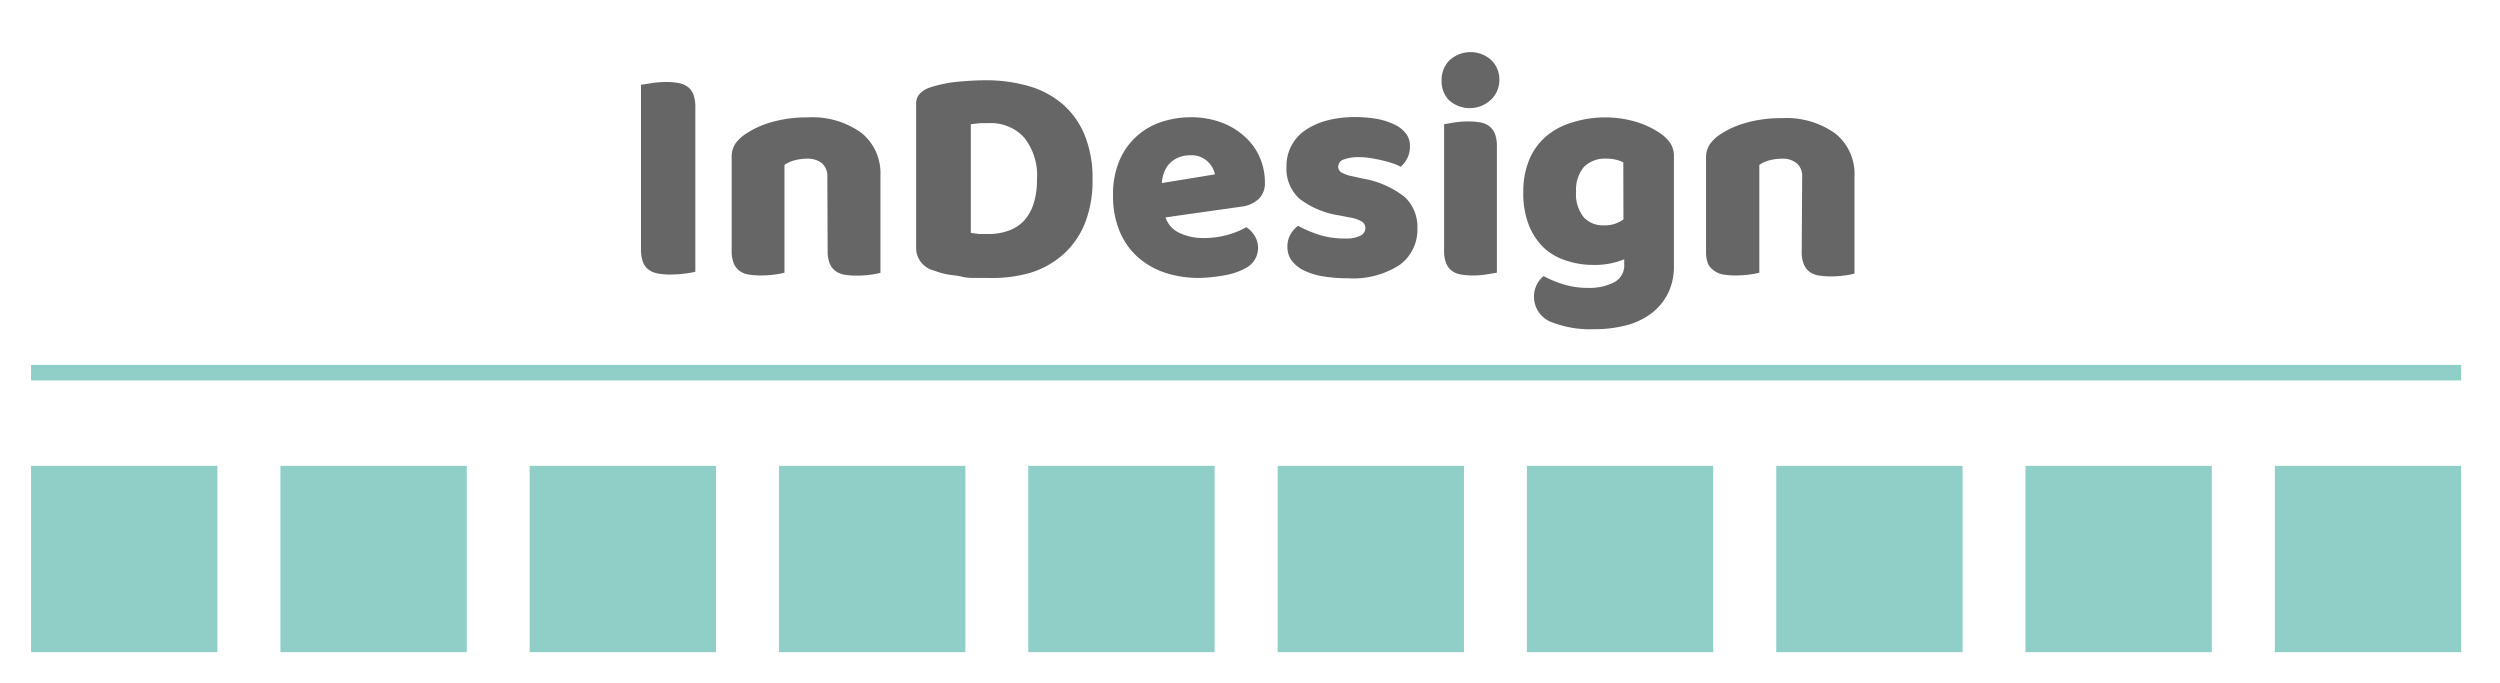
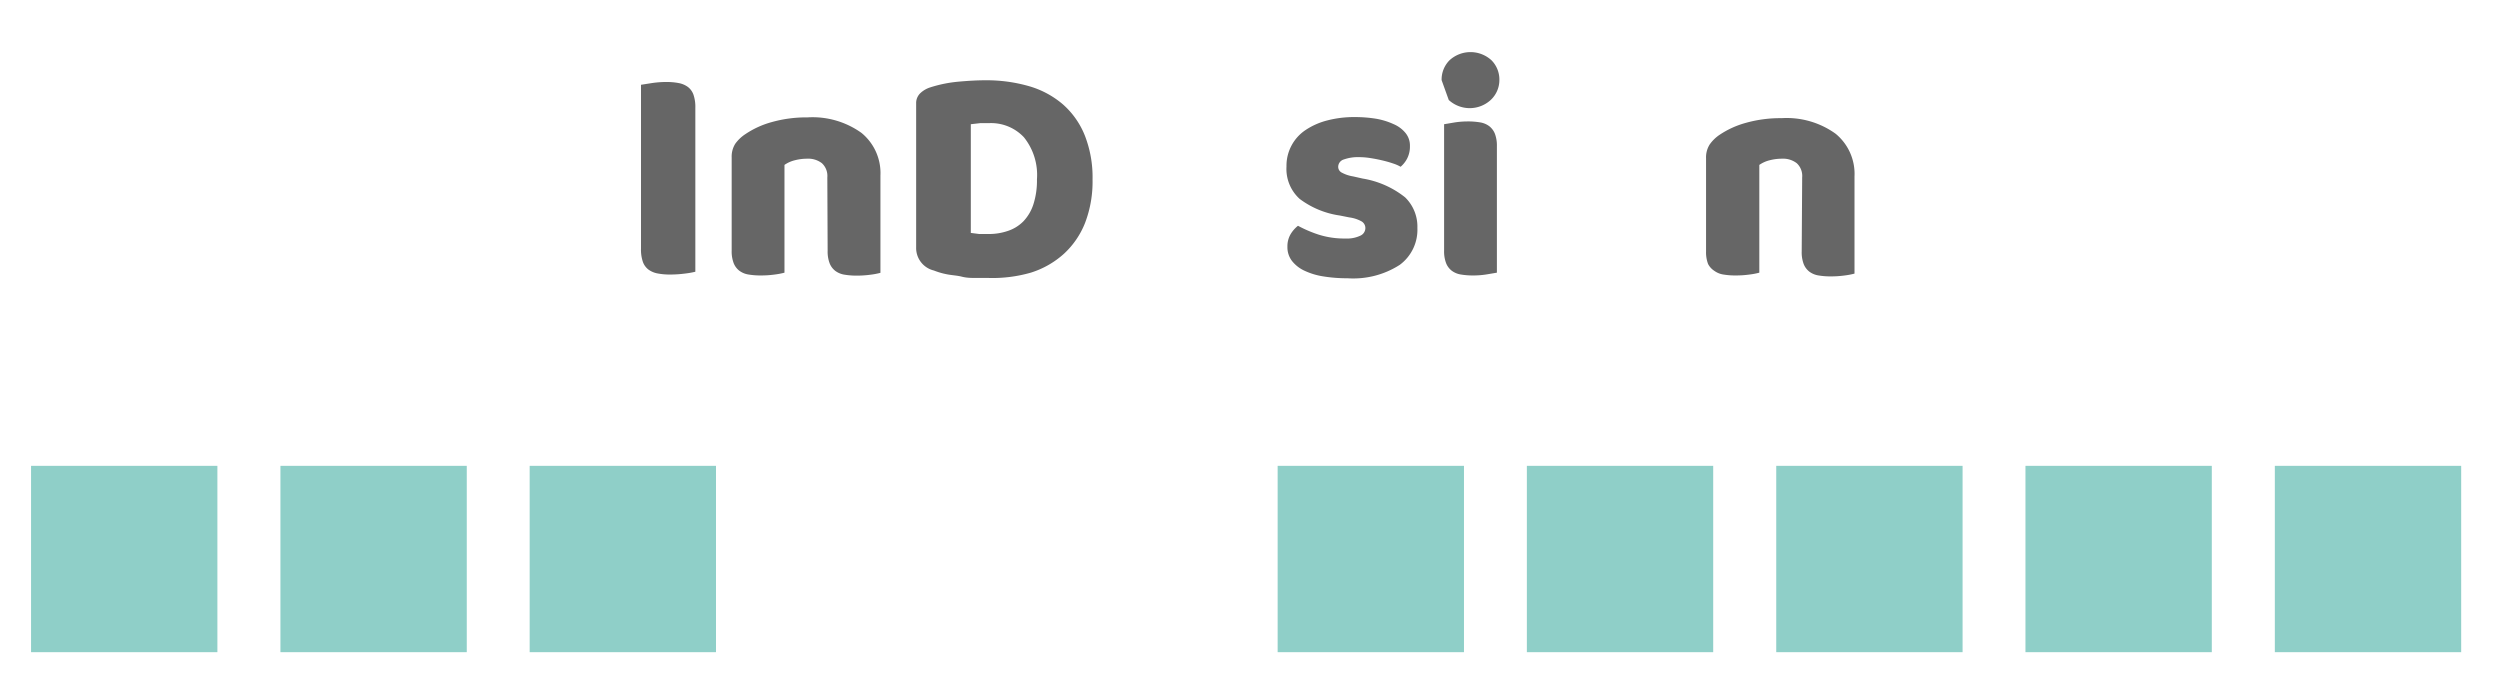
<svg xmlns="http://www.w3.org/2000/svg" viewBox="0 0 161 44">
  <defs>
    <style>
      .cls-1 {
        fill: none;
        stroke: #8fcfc8;
        stroke-miterlimit: 10;
      }

      .cls-2 {
        fill: #8fcfc8;
      }

      .cls-3 {
        fill: #666;
      }
    </style>
  </defs>
  <title>Artboard 1 copy 2</title>
  <g id="line">
-     <line class="cls-1" x1="2" y1="24" x2="158.5" y2="24" />
-   </g>
+     </g>
  <g id="points">
    <rect class="cls-2" x="2" y="30" width="12" height="12" />
    <rect class="cls-2" x="18.06" y="30" width="12" height="12" />
    <rect class="cls-2" x="34.11" y="30" width="12" height="12" />
-     <rect class="cls-2" x="50.17" y="30" width="12" height="12" />
-     <rect class="cls-2" x="66.22" y="30" width="12" height="12" />
    <rect class="cls-2" x="82.28" y="30" width="12" height="12" />
    <rect class="cls-2" x="98.33" y="30" width="12" height="12" />
    <rect class="cls-2" x="114.39" y="30" width="12" height="12" />
    <rect class="cls-2" x="130.44" y="30" width="12" height="12" />
    <rect class="cls-2" x="146.5" y="30" width="12" height="12" />
  </g>
  <g id="text">
    <g>
      <path class="cls-3" d="M44.78,17.5a5.51,5.51,0,0,1-.69.12,7.32,7.32,0,0,1-.93.06,4.14,4.14,0,0,1-.81-.07,1.44,1.44,0,0,1-.59-.25,1.08,1.08,0,0,1-.36-.5,2.43,2.43,0,0,1-.12-.84V5.46l.7-.11a6.43,6.43,0,0,1,.92-.07,4.2,4.2,0,0,1,.81.07,1.45,1.45,0,0,1,.59.25,1.08,1.08,0,0,1,.36.5,2.44,2.44,0,0,1,.12.84Z" />
      <path class="cls-3" d="M53.28,11.42a1.11,1.11,0,0,0-.35-.91,1.44,1.44,0,0,0-.95-.29,3.16,3.16,0,0,0-.79.1,2,2,0,0,0-.67.3v6.94a4.61,4.61,0,0,1-.63.12,6.44,6.44,0,0,1-.89.06,4.7,4.7,0,0,1-.79-.06,1.34,1.34,0,0,1-.59-.24,1.15,1.15,0,0,1-.37-.49,2.12,2.12,0,0,1-.13-.81v-6a1.55,1.55,0,0,1,.23-.88A2.44,2.44,0,0,1,48,8.64a5.74,5.74,0,0,1,1.71-.78A8.2,8.2,0,0,1,52,7.56a5.4,5.4,0,0,1,3.48,1,3.34,3.34,0,0,1,1.22,2.75v6.26a4.64,4.64,0,0,1-.63.12,6.44,6.44,0,0,1-.89.06,4.7,4.7,0,0,1-.79-.06,1.34,1.34,0,0,1-.59-.24,1.15,1.15,0,0,1-.37-.49,2.12,2.12,0,0,1-.13-.81Z" />
      <path class="cls-3" d="M63.64,17.9l-.78,0c-.29,0-.6,0-.91-.08s-.63-.09-.94-.15a4.71,4.71,0,0,1-.87-.25A1.49,1.49,0,0,1,59,15.94V6.6A.88.88,0,0,1,59.27,6a1.65,1.65,0,0,1,.63-.37,8.39,8.39,0,0,1,1.82-.37q1-.09,1.72-.09a9.86,9.86,0,0,1,2.83.38,5.82,5.82,0,0,1,2.18,1.17,5.27,5.27,0,0,1,1.41,2,7.36,7.36,0,0,1,.5,2.84,7.44,7.44,0,0,1-.48,2.79,5.38,5.38,0,0,1-1.37,2,5.73,5.73,0,0,1-2.13,1.21A8.9,8.9,0,0,1,63.64,17.9ZM62.52,15l.54.07.6,0a3.74,3.74,0,0,0,1.25-.2,2.51,2.51,0,0,0,1-.62,2.86,2.86,0,0,0,.64-1.09,5,5,0,0,0,.23-1.61,3.87,3.87,0,0,0-.84-2.71,2.9,2.9,0,0,0-2.24-.91l-.57,0L62.52,8Z" />
-       <path class="cls-3" d="M77.24,17.9a7,7,0,0,1-2.19-.33,5,5,0,0,1-1.76-1,4.59,4.59,0,0,1-1.18-1.66,5.89,5.89,0,0,1-.43-2.34,5.48,5.48,0,0,1,.43-2.27,4.4,4.4,0,0,1,2.73-2.46,6,6,0,0,1,1.84-.29,5.56,5.56,0,0,1,1.93.32,4.65,4.65,0,0,1,1.5.88,3.9,3.9,0,0,1,1,1.34,4.1,4.1,0,0,1,.35,1.7,1.37,1.37,0,0,1-.38,1A1.9,1.9,0,0,1,80,13.3L75.06,14a1.66,1.66,0,0,0,.9,1,3.53,3.53,0,0,0,1.56.33,5.58,5.58,0,0,0,1.55-.21,4.9,4.9,0,0,0,1.19-.49,1.69,1.69,0,0,1,.54.56,1.47,1.47,0,0,1-.62,2.1,4.45,4.45,0,0,1-1.44.46A10.19,10.19,0,0,1,77.24,17.9ZM76.68,10a2,2,0,0,0-.83.16,1.64,1.64,0,0,0-.9,1,2.29,2.29,0,0,0-.13.63l3.42-.56a1.52,1.52,0,0,0-.44-.8A1.48,1.48,0,0,0,76.68,10Z" />
      <path class="cls-3" d="M91.28,14.68a2.81,2.81,0,0,1-1.14,2.38,5.53,5.53,0,0,1-3.36.86,9.54,9.54,0,0,1-1.56-.12A4.47,4.47,0,0,1,84,17.43a2.2,2.2,0,0,1-.8-.63,1.44,1.44,0,0,1-.29-.9,1.54,1.54,0,0,1,.2-.81,2,2,0,0,1,.48-.55,8,8,0,0,0,1.33.57,5.46,5.46,0,0,0,1.73.25,2,2,0,0,0,.95-.18.54.54,0,0,0,.33-.48.5.5,0,0,0-.24-.44,2.22,2.22,0,0,0-.8-.26l-.6-.12a5.62,5.62,0,0,1-2.59-1.07,2.6,2.6,0,0,1-.85-2.09,2.76,2.76,0,0,1,1.22-2.34,4.51,4.51,0,0,1,1.39-.62,6.8,6.8,0,0,1,1.79-.22,8.39,8.39,0,0,1,1.39.11A4.56,4.56,0,0,1,89.76,8a2,2,0,0,1,.76.57,1.28,1.28,0,0,1,.28.83,1.7,1.7,0,0,1-.17.79,1.78,1.78,0,0,1-.43.55,2.43,2.43,0,0,0-.48-.21q-.32-.11-.7-.2t-.77-.15a4.7,4.7,0,0,0-.71-.06,2.74,2.74,0,0,0-1,.15.5.5,0,0,0-.36.47.42.42,0,0,0,.2.36,2.29,2.29,0,0,0,.76.26l.62.14a5.92,5.92,0,0,1,2.73,1.21A2.63,2.63,0,0,1,91.28,14.68Z" />
-       <path class="cls-3" d="M92.84,5.16a1.76,1.76,0,0,1,.51-1.28,2,2,0,0,1,2.7,0,1.76,1.76,0,0,1,.51,1.28A1.76,1.76,0,0,1,96,6.44a2,2,0,0,1-2.7,0A1.76,1.76,0,0,1,92.84,5.16Zm3.56,12.4-.65.11a5.4,5.4,0,0,1-.87.07,4.68,4.68,0,0,1-.79-.06,1.34,1.34,0,0,1-.59-.24,1.15,1.15,0,0,1-.37-.49,2.14,2.14,0,0,1-.13-.81V8l.65-.11a5.44,5.44,0,0,1,.87-.07,4.71,4.71,0,0,1,.79.06,1.34,1.34,0,0,1,.59.24,1.16,1.16,0,0,1,.37.49,2.14,2.14,0,0,1,.13.81Z" />
-       <path class="cls-3" d="M103.3,7.56a6.93,6.93,0,0,1,2.07.29,5.45,5.45,0,0,1,1.57.75,2.43,2.43,0,0,1,.63.62,1.54,1.54,0,0,1,.23.88v7a3.92,3.92,0,0,1-.4,1.83,3.68,3.68,0,0,1-1.09,1.28,4.63,4.63,0,0,1-1.62.75,7.93,7.93,0,0,1-2,.24,6.83,6.83,0,0,1-2.86-.49,1.75,1.75,0,0,1-.85-2.4,1.59,1.59,0,0,1,.43-.53,6.75,6.75,0,0,0,1.31.54,5.22,5.22,0,0,0,1.51.22,3.51,3.51,0,0,0,1.72-.36A1.23,1.23,0,0,0,104.6,17V16.7a5,5,0,0,1-2,.36,5.37,5.37,0,0,1-1.71-.27A3.82,3.82,0,0,1,99.47,16a4.1,4.1,0,0,1-1-1.47,5.58,5.58,0,0,1-.37-2.14,5.3,5.3,0,0,1,.39-2.12,4,4,0,0,1,1.08-1.49,4.51,4.51,0,0,1,1.64-.88A7.06,7.06,0,0,1,103.3,7.56Zm1.24,2.9a2,2,0,0,0-.41-.16,2.39,2.39,0,0,0-.67-.08,1.87,1.87,0,0,0-1.47.55,2.28,2.28,0,0,0-.49,1.57A2.35,2.35,0,0,0,102,14a1.66,1.66,0,0,0,1.25.51,2,2,0,0,0,1.3-.38Z" />
+       <path class="cls-3" d="M92.84,5.16a1.76,1.76,0,0,1,.51-1.28,2,2,0,0,1,2.7,0,1.76,1.76,0,0,1,.51,1.28A1.76,1.76,0,0,1,96,6.44a2,2,0,0,1-2.7,0Zm3.56,12.4-.65.11a5.4,5.4,0,0,1-.87.07,4.68,4.68,0,0,1-.79-.06,1.34,1.34,0,0,1-.59-.24,1.15,1.15,0,0,1-.37-.49,2.14,2.14,0,0,1-.13-.81V8l.65-.11a5.44,5.44,0,0,1,.87-.07,4.71,4.71,0,0,1,.79.06,1.34,1.34,0,0,1,.59.24,1.16,1.16,0,0,1,.37.49,2.14,2.14,0,0,1,.13.81Z" />
      <path class="cls-3" d="M116.06,11.42a1.11,1.11,0,0,0-.35-.91,1.44,1.44,0,0,0-.95-.29,3.16,3.16,0,0,0-.79.1,2,2,0,0,0-.67.3v6.94a4.61,4.61,0,0,1-.63.12,6.44,6.44,0,0,1-.89.06,4.7,4.7,0,0,1-.79-.06,1.34,1.34,0,0,1-.59-.24A1.15,1.15,0,0,1,110,17a2.12,2.12,0,0,1-.13-.81v-6a1.55,1.55,0,0,1,.23-.88,2.44,2.44,0,0,1,.63-.62,5.74,5.74,0,0,1,1.71-.78,8.2,8.2,0,0,1,2.29-.3,5.4,5.4,0,0,1,3.48,1,3.34,3.34,0,0,1,1.22,2.75v6.26a4.64,4.64,0,0,1-.63.12,6.44,6.44,0,0,1-.89.06,4.7,4.7,0,0,1-.79-.06,1.34,1.34,0,0,1-.59-.24,1.15,1.15,0,0,1-.37-.49,2.12,2.12,0,0,1-.13-.81Z" />
    </g>
  </g>
</svg>